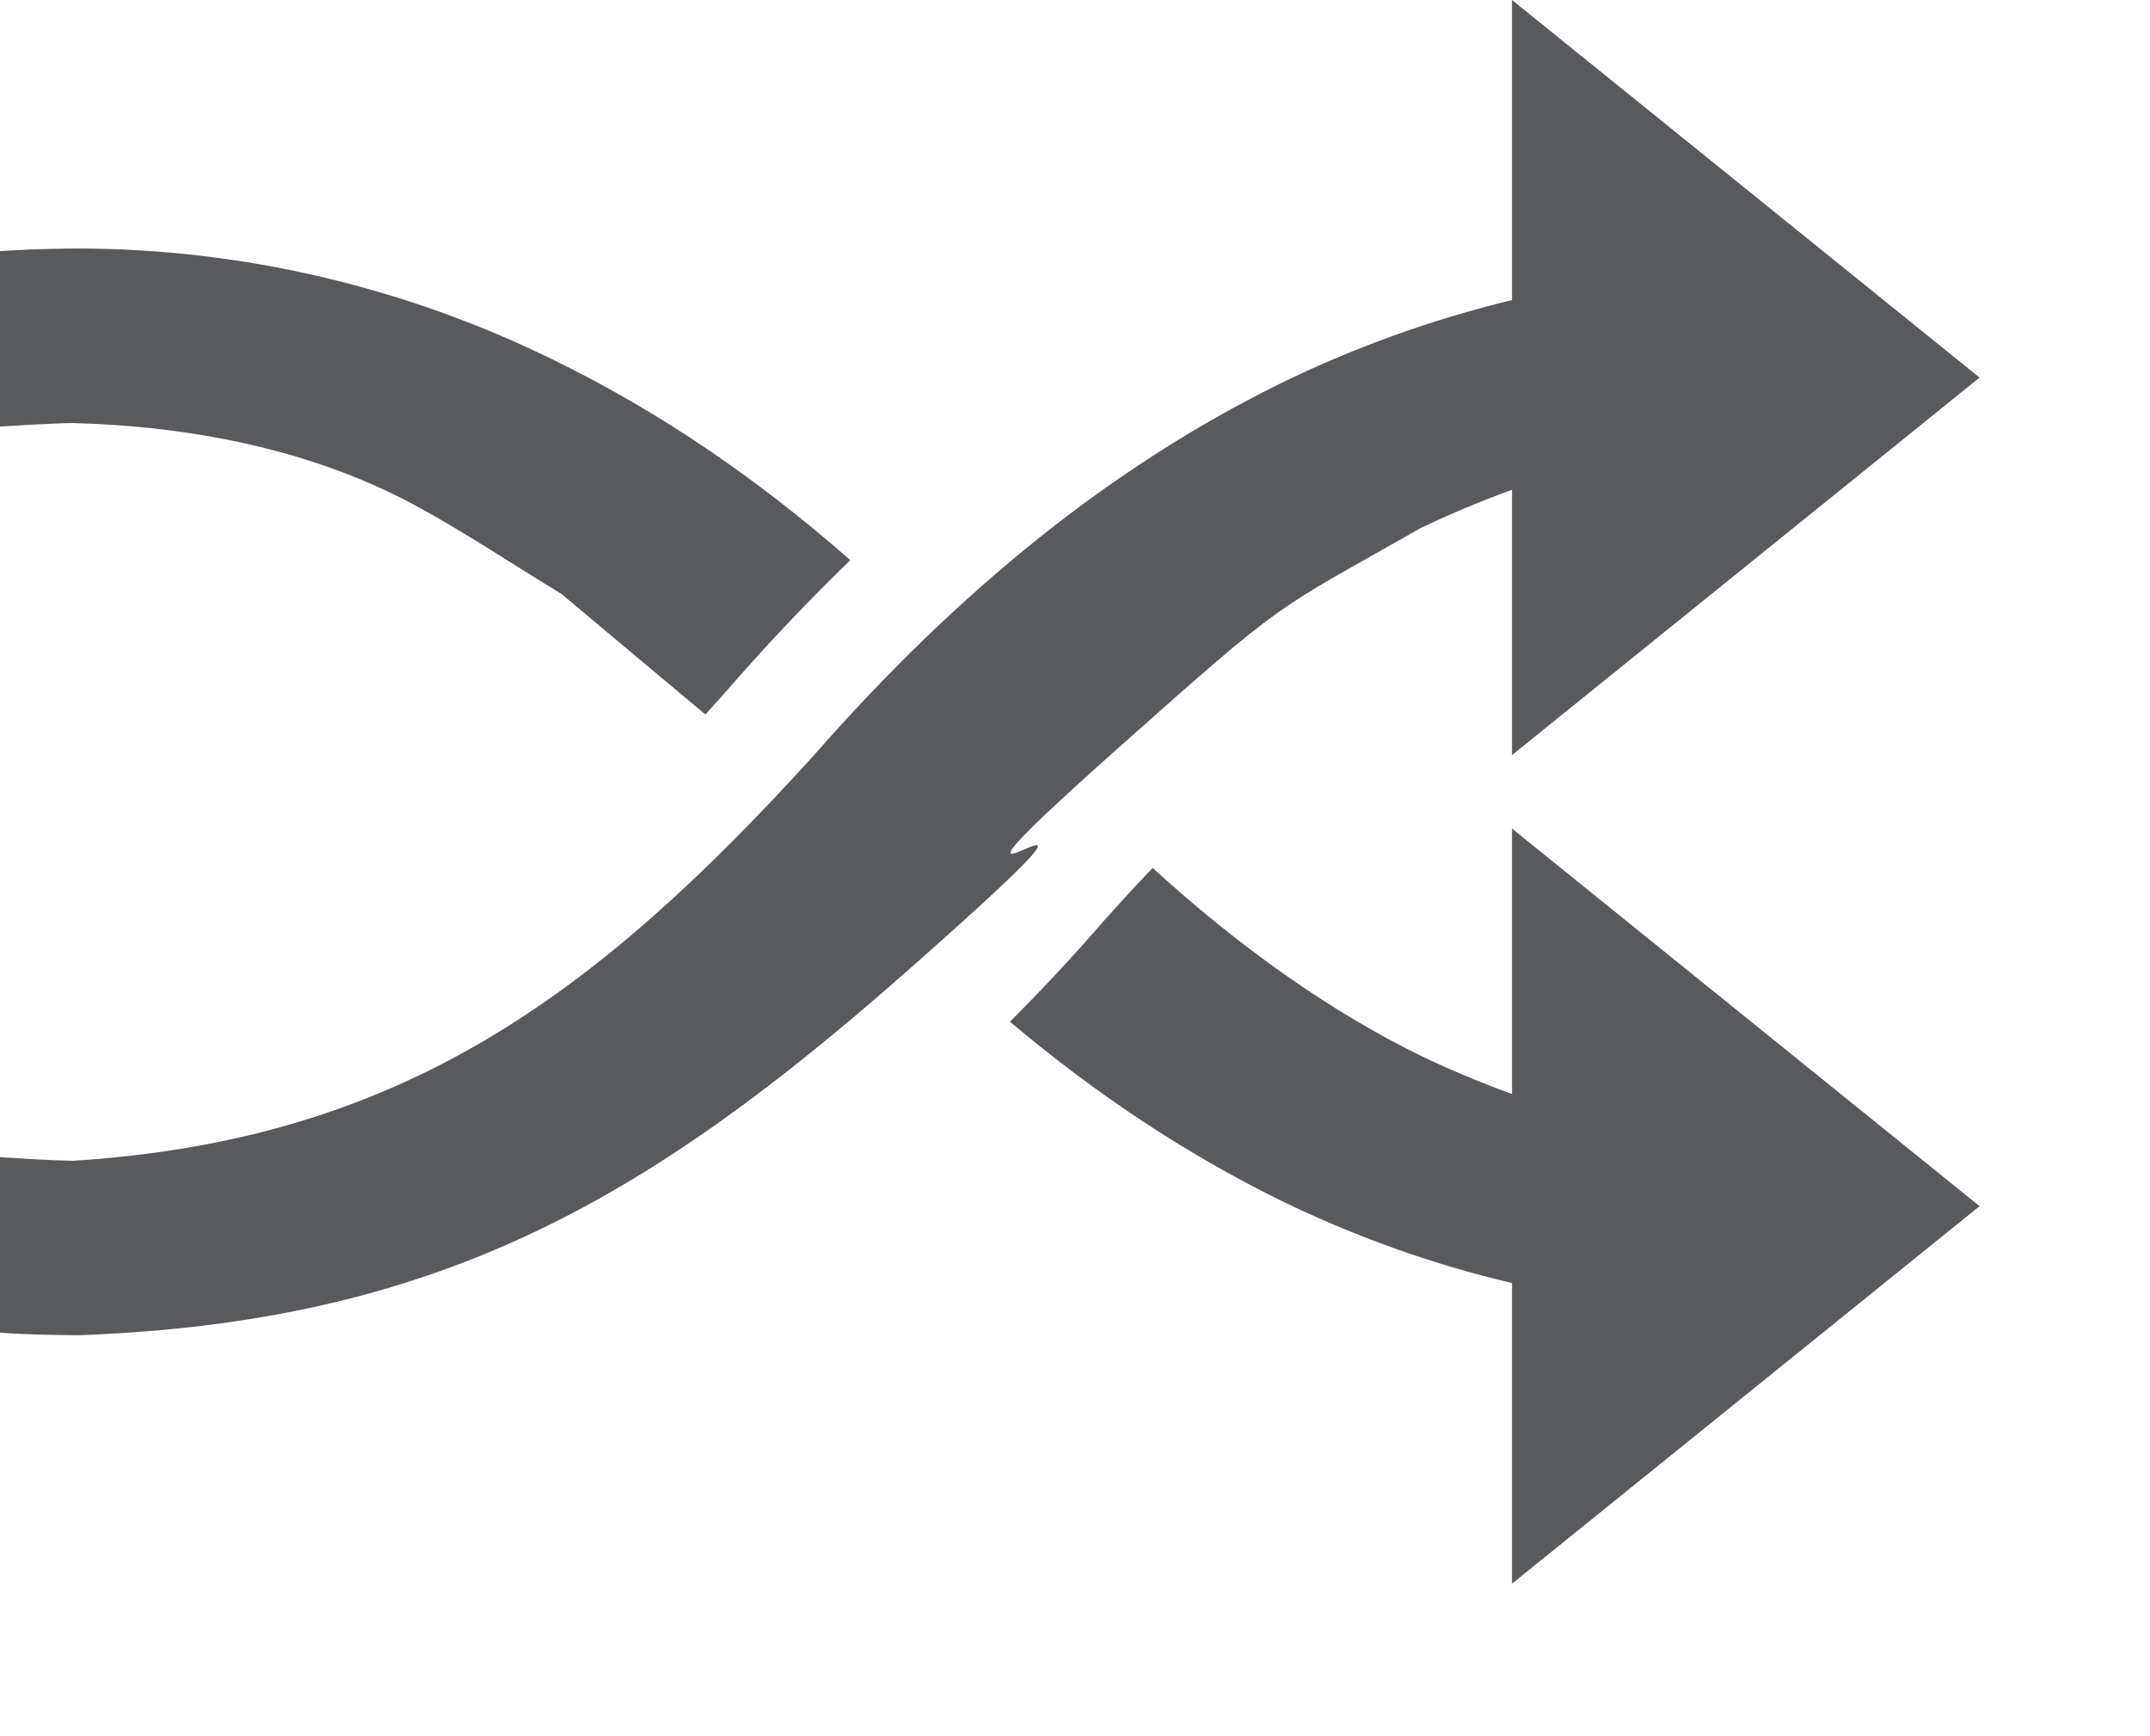
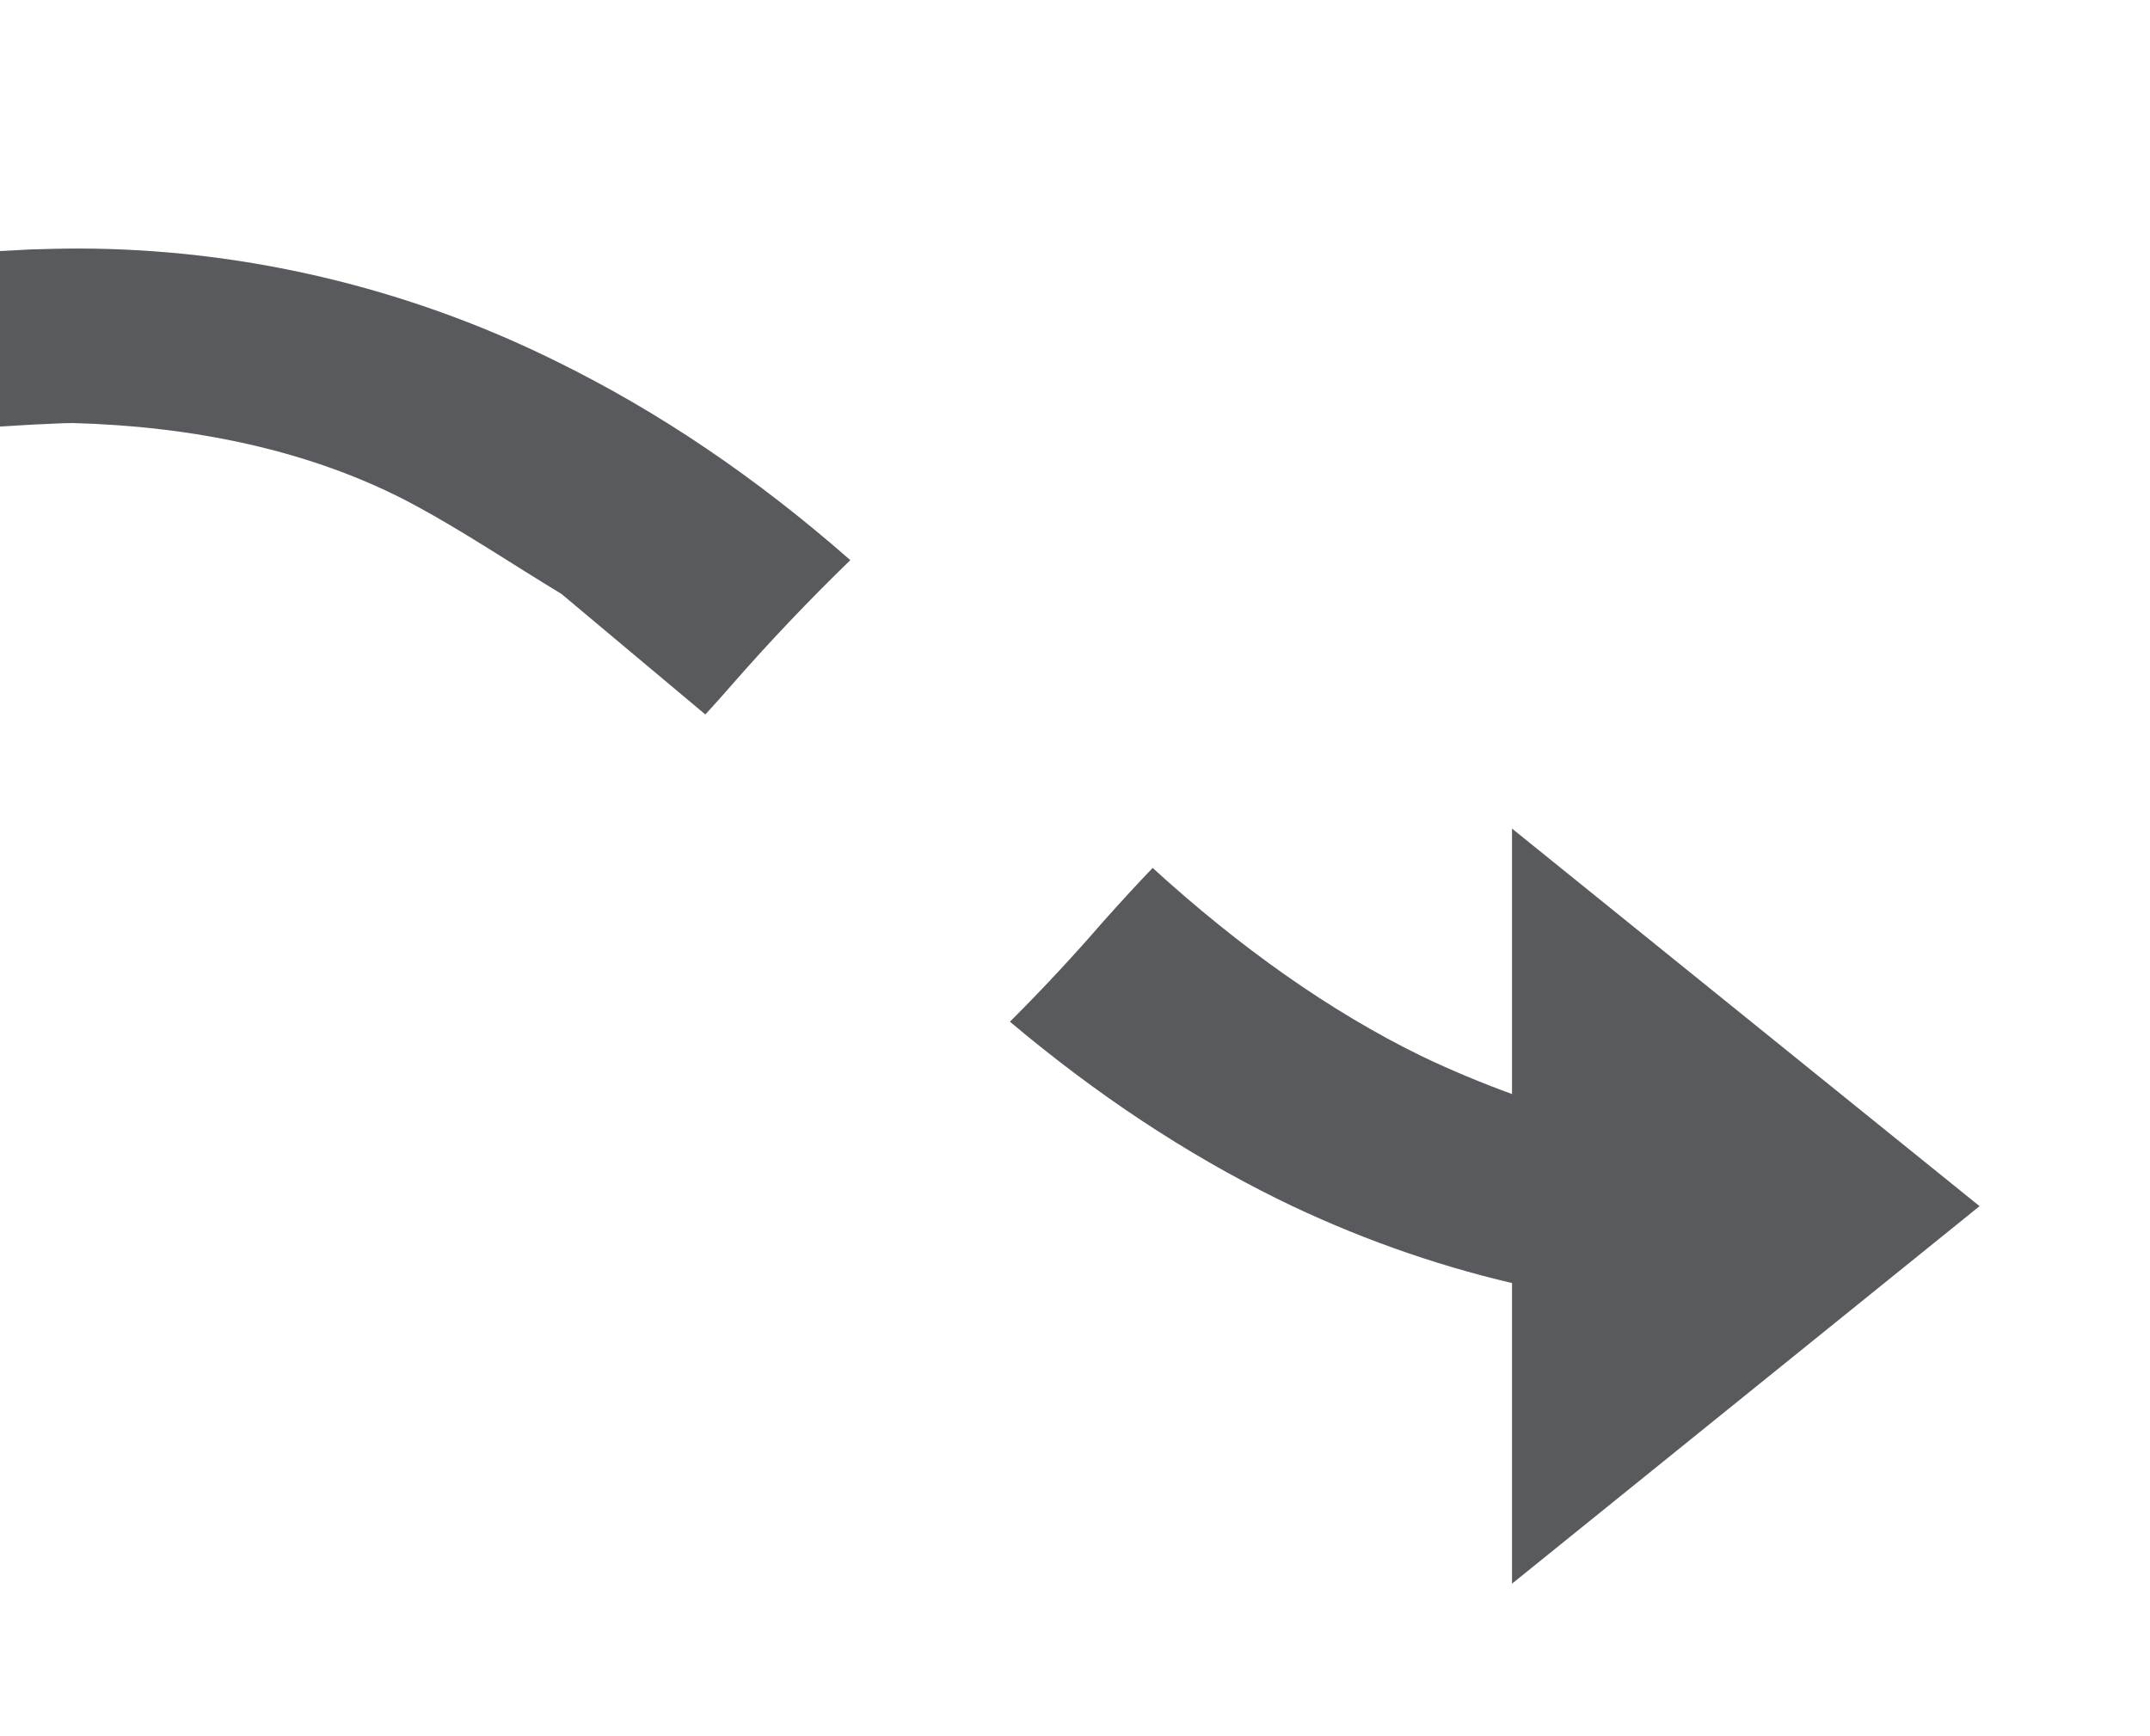
<svg xmlns="http://www.w3.org/2000/svg" version="1.1" x="0" y="0" width="26" height="21" viewBox="0, 0, 26, 21">
  <g id="Layer_1">
    <path d="M8.53,8.642 C8.636,8.525 8.744,8.406 8.848,8.286 C9.299,7.769 9.783,7.26 10.283,6.775 C9.135,5.768 7.968,4.98 6.731,4.372 C4.923,3.475 2.926,3.006 0.937,3.006 C0.746,3.006 0.557,3.012 0.371,3.017 L0,3.037 L0,5.159 L0.41,5.135 C0.569,5.13 0.725,5.117 0.883,5.117 C2.295,5.155 3.759,5.432 5.014,6.109 C5.623,6.438 6.198,6.826 6.79,7.184 z" fill="#595A5D" />
-     <path d="M0.957,16.15 C5.291,15.99 7.827,14.522 11.004,11.715 C14.661,8.484 10.233,11.977 13.528,9.043 C15.597,7.201 15.373,7.417 17.179,6.388 C17.549,6.21 17.917,6.058 18.285,5.924 L18.285,9.133 L23.939,4.567 L18.285,0 L18.285,0 L18.285,3.629 C17.317,3.864 16.366,4.204 15.462,4.649 C13.457,5.641 11.617,7.111 9.834,9.145 C7.183,12.062 4.834,13.791 0.883,14.04 C0.588,14.035 0.294,14.014 0,13.997 L0,16.119 C0.312,16.143 0.624,16.146 0.937,16.15 z" fill="#595A5D" />
    <path d="M18.285,19.155 L23.939,14.589 L23.939,14.589 L18.285,10.022 L18.285,13.233 C17.916,13.098 17.547,12.946 17.178,12.768 C16.088,12.234 15,11.466 13.939,10.498 C13.74,10.705 13.542,10.922 13.34,11.148 C12.984,11.56 12.605,11.967 12.213,12.358 C13.265,13.243 14.33,13.948 15.462,14.508 C16.366,14.951 17.316,15.292 18.285,15.519 z" fill="#595A5D" />
  </g>
</svg>